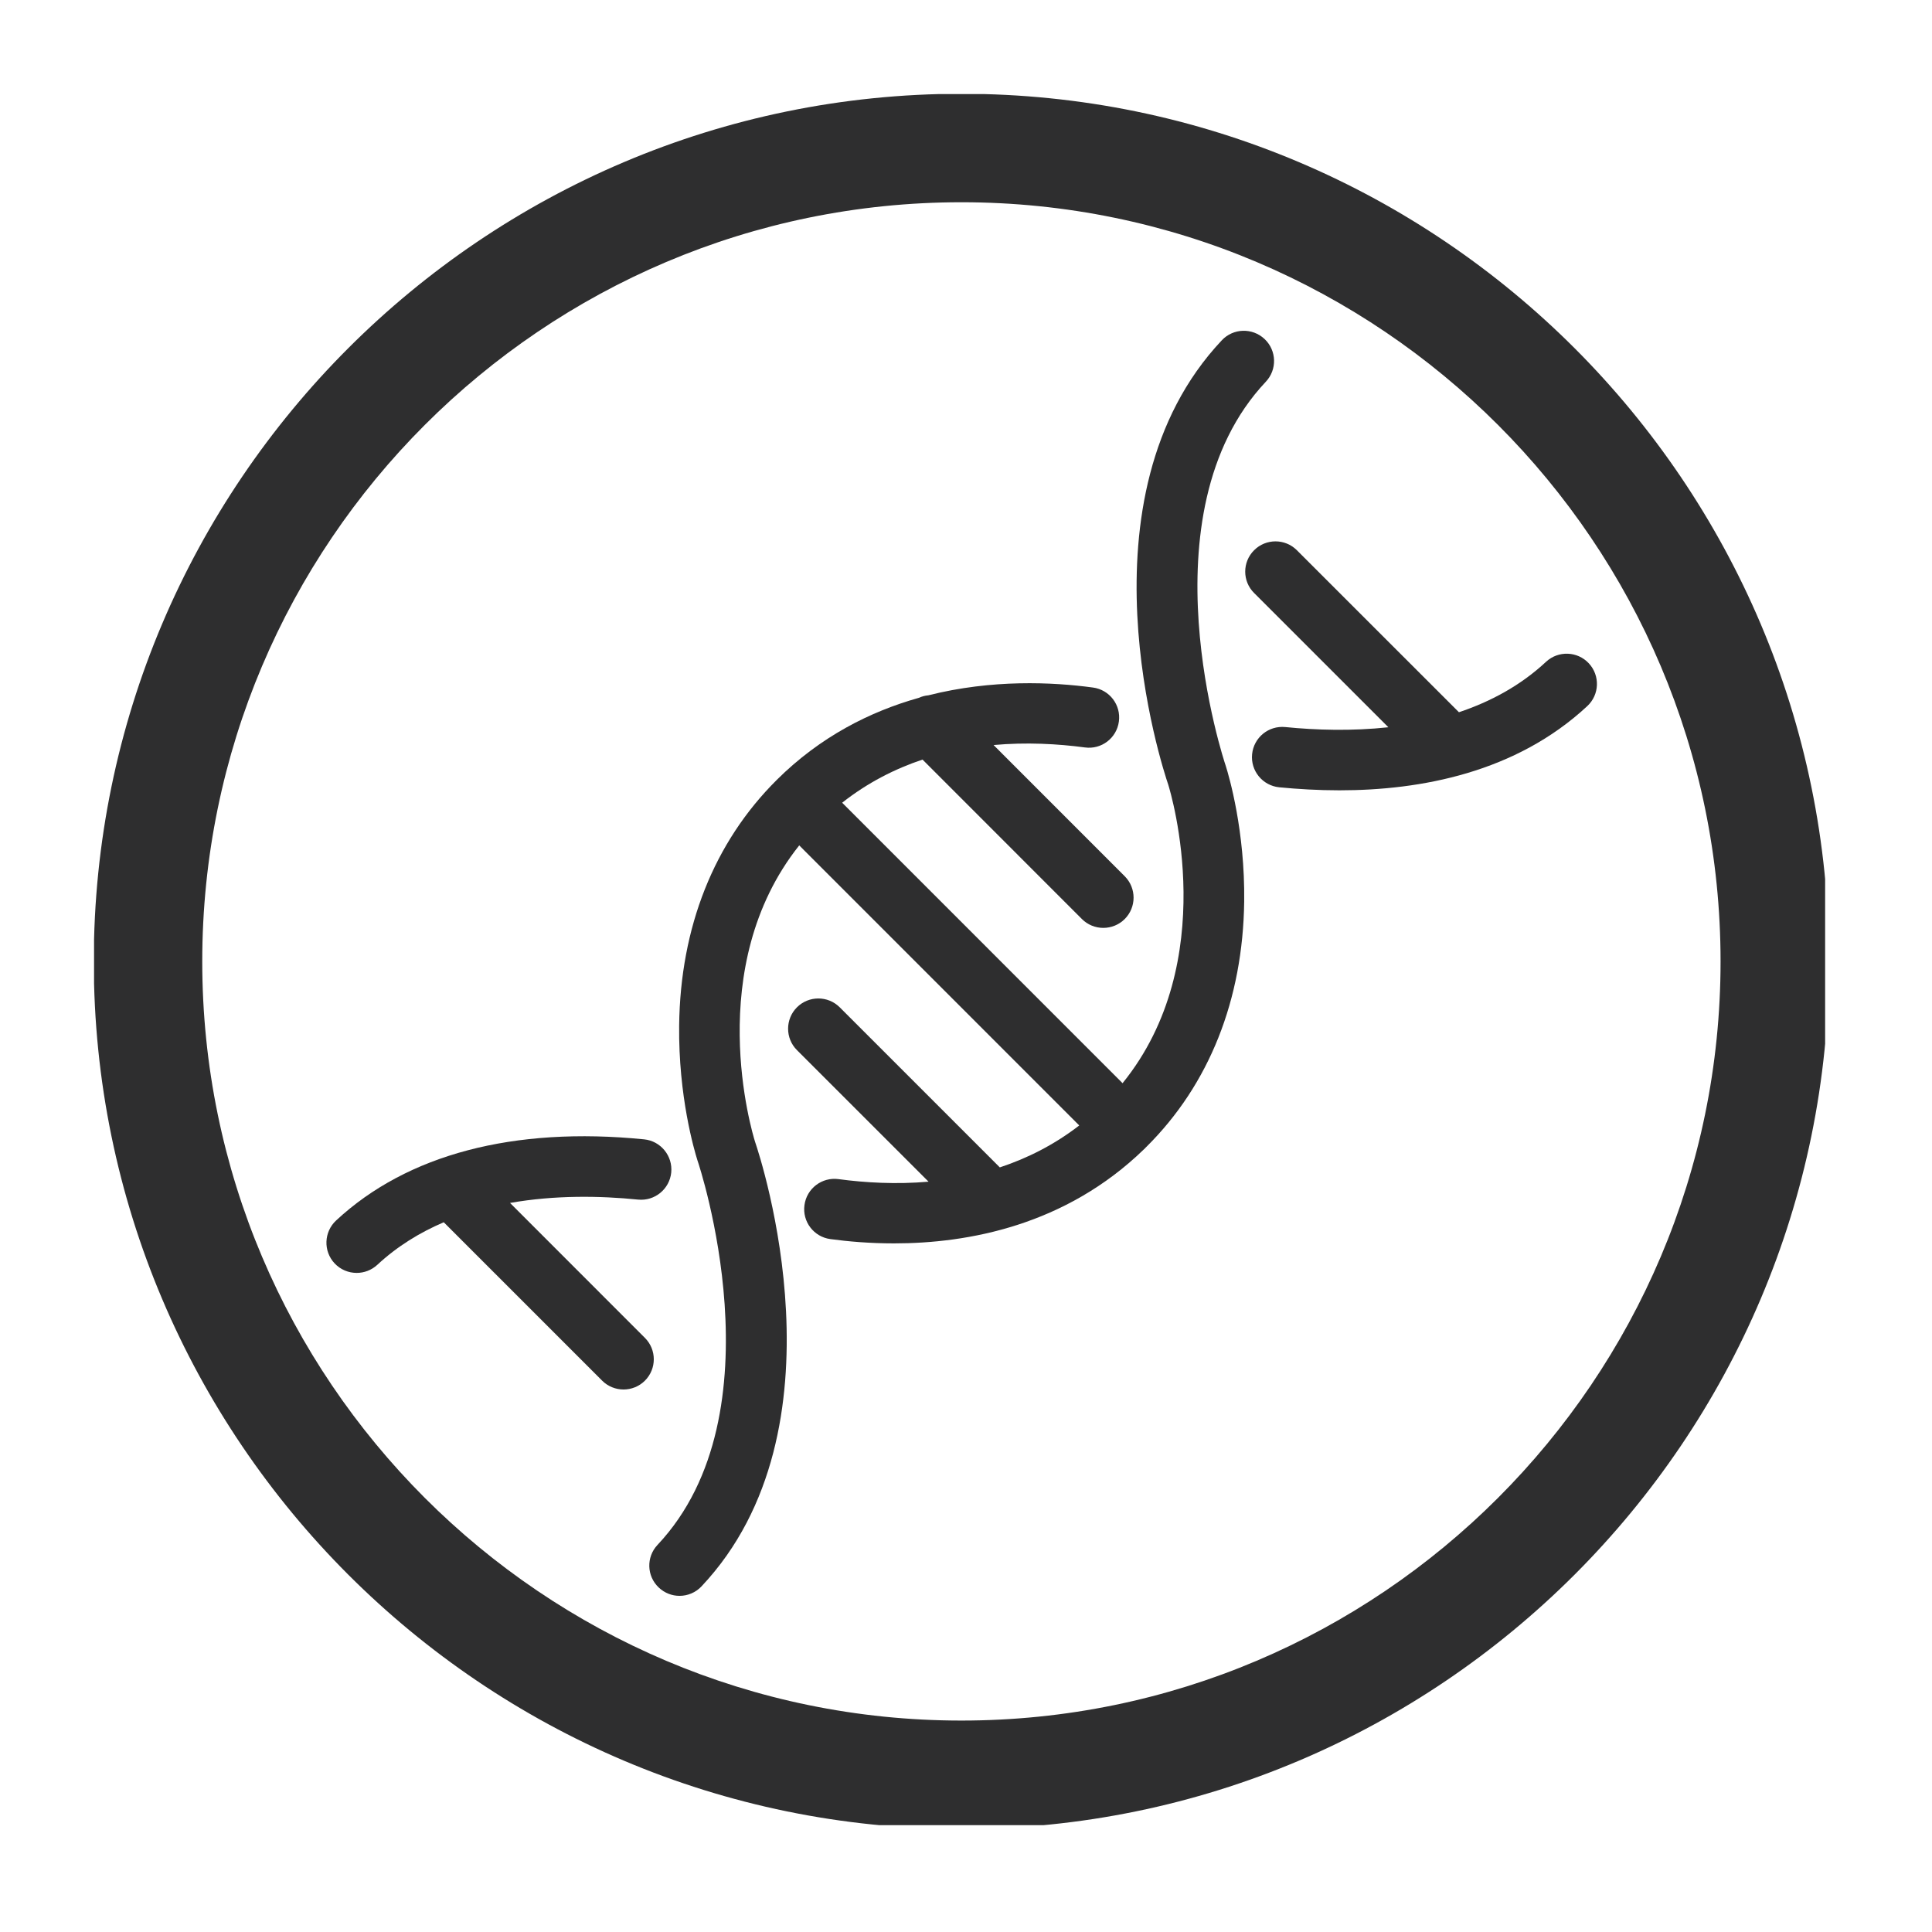
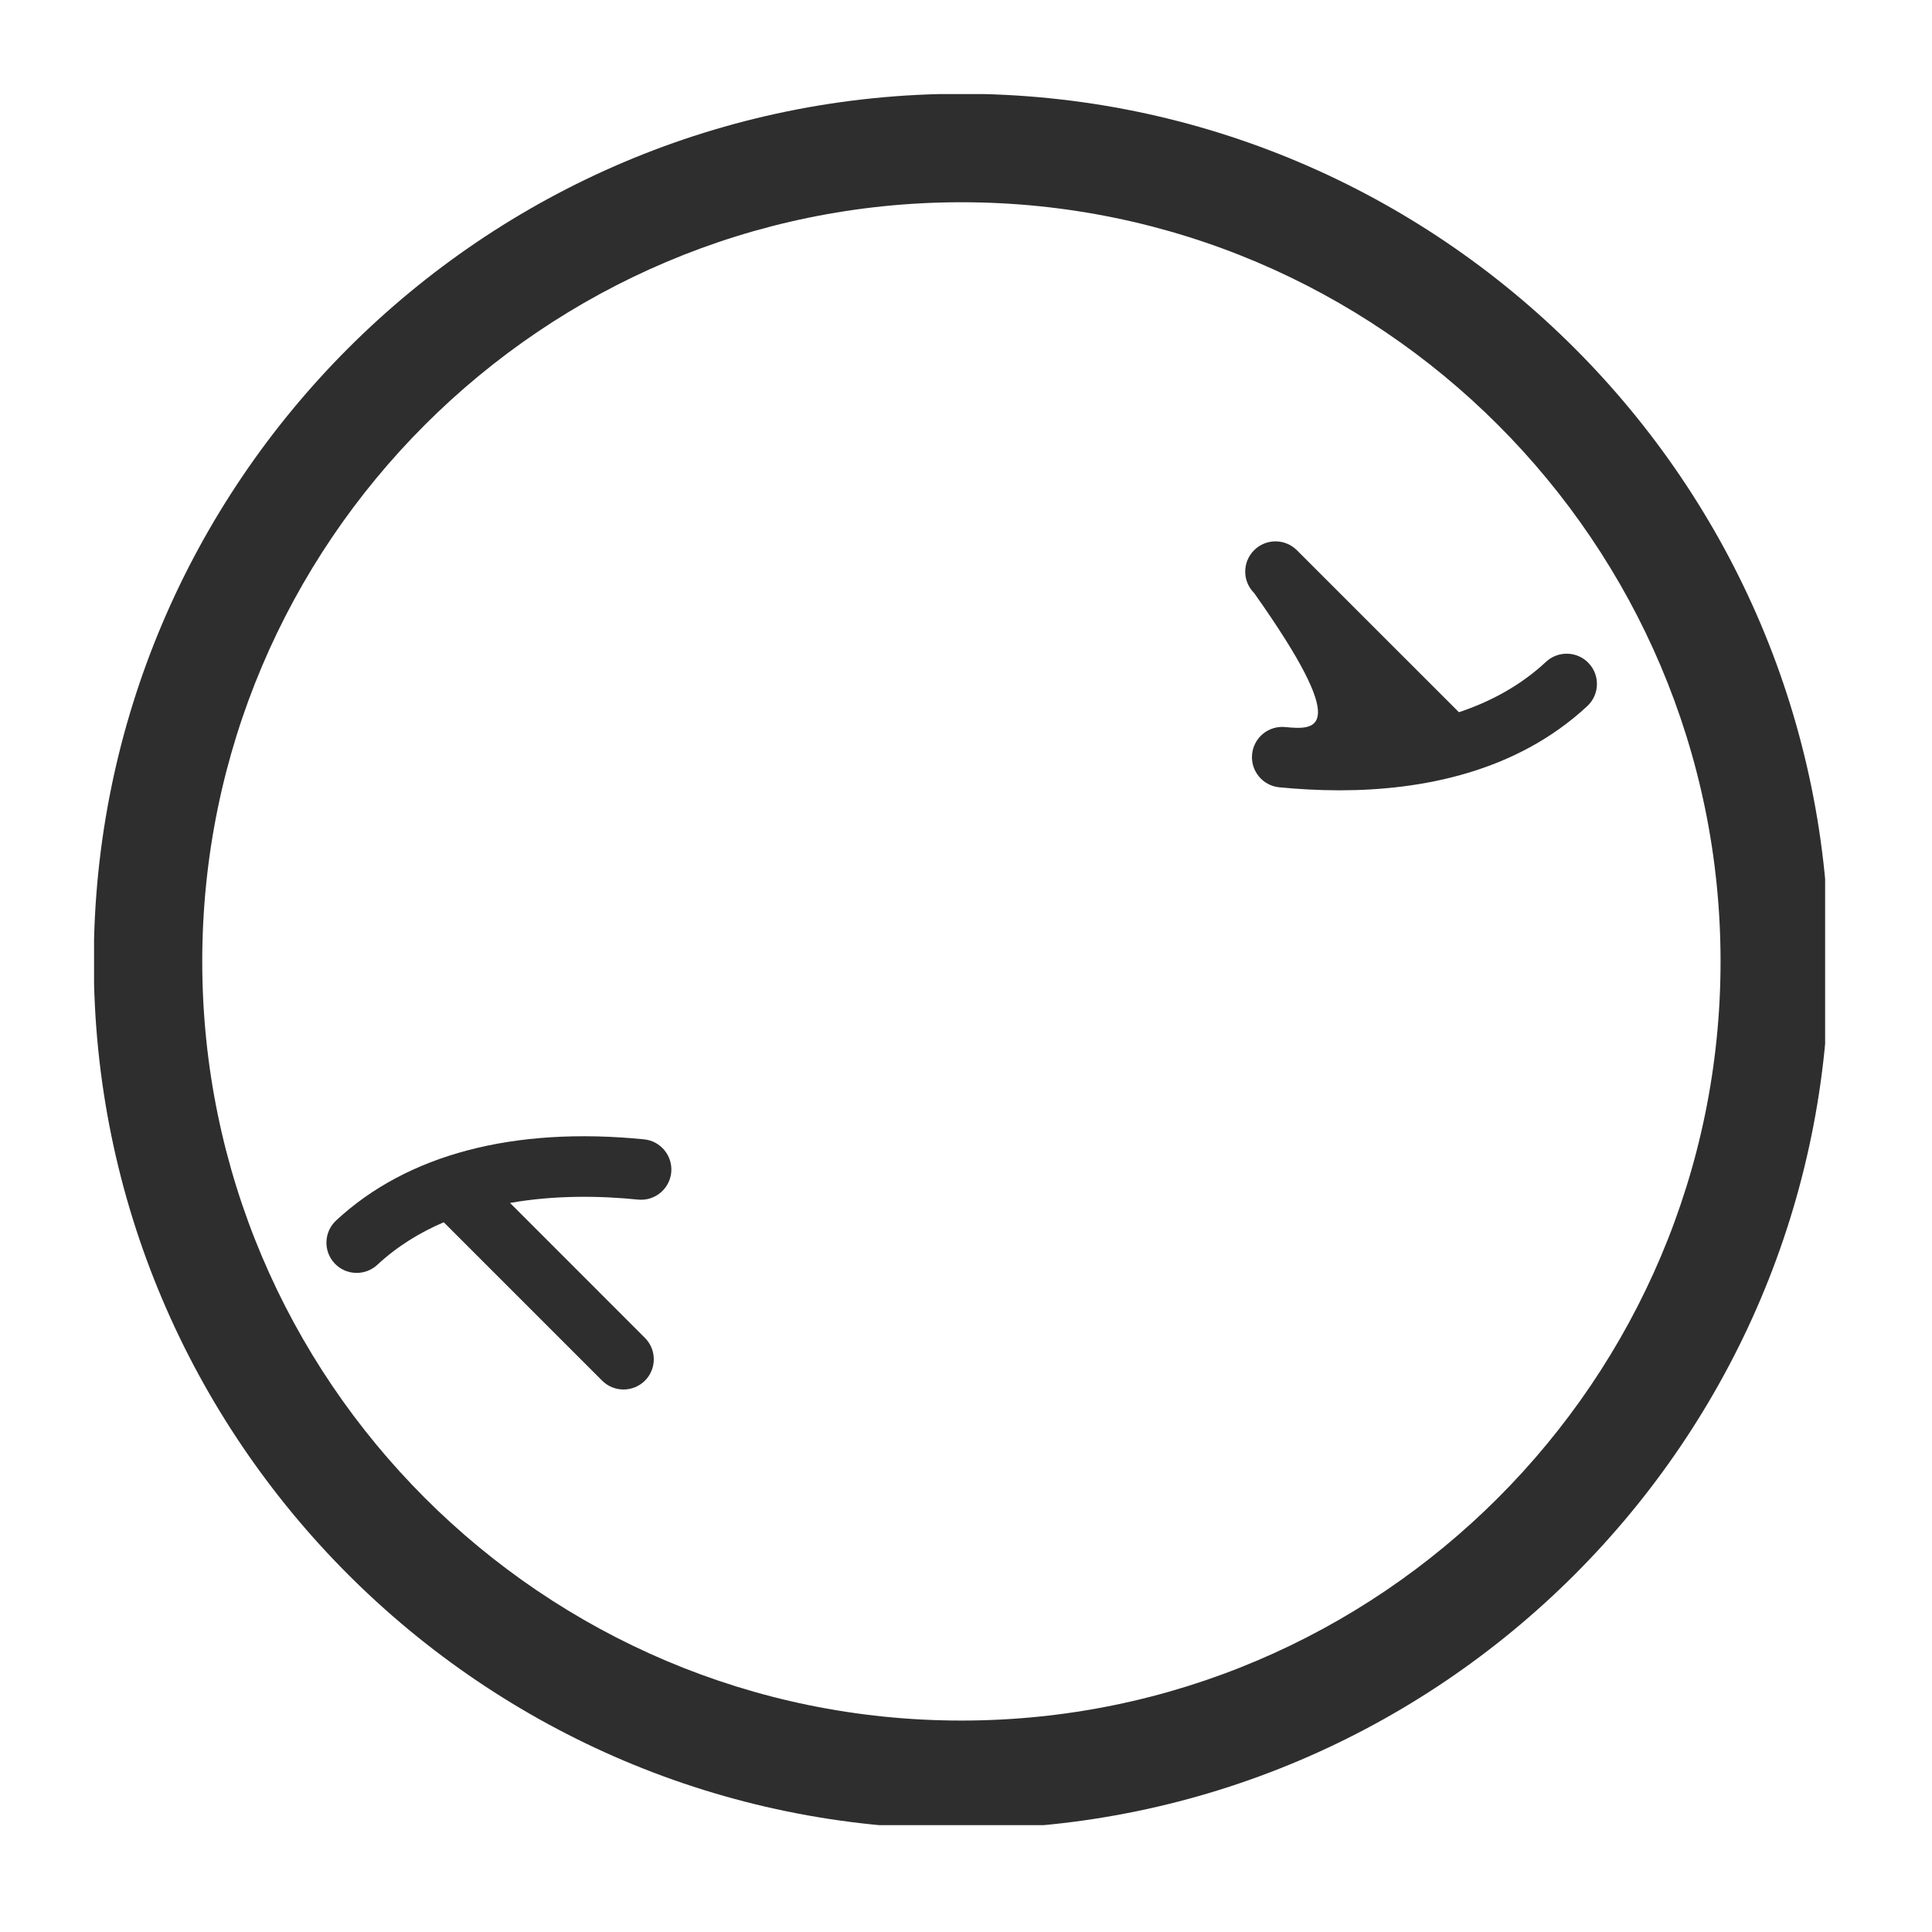
<svg xmlns="http://www.w3.org/2000/svg" id="svg9" version="1.0" preserveAspectRatio="xMidYMid meet" height="150" viewBox="0 0 112.5 112.5" zoomAndPan="magnify" width="150">
  <defs id="defs3">
    <clipPath id="7a110736b1">
      <path id="path1" clip-rule="nonzero" d="M 0 0 L 112.004 0 L 112.004 112.004 L 0 112.004 Z M 0 0" />
    </clipPath>
    <clipPath id="b7dc79e76e">
      <path id="path2" clip-rule="nonzero" d="M 5.477 5.477 L 106.277 5.477 L 106.277 106.277 L 5.477 106.277 Z M 5.477 5.477" />
    </clipPath>
    <clipPath id="55b02e293d">
      <path id="path3" clip-rule="nonzero" d="M 37 19.07 L 75 19.07 L 75 92.992 L 37 92.992 Z M 37 19.07" />
    </clipPath>
  </defs>
  <g id="g6" clip-path="url(#b7dc79e76e)">
    <path id="path6" fill-rule="nonzero" fill-opacity="1" d="M 55.984 5.461 C 28.129 5.461 5.461 28.129 5.461 55.984 C 5.461 83.84 28.129 106.504 55.984 106.504 C 83.84 106.504 106.504 83.84 106.504 55.984 C 106.504 28.129 83.84 5.461 55.984 5.461 Z M 55.984 100.188 C 31.605 100.188 11.777 80.352 11.777 55.984 C 11.777 31.613 31.605 11.777 55.984 11.777 C 80.359 11.777 100.188 31.613 100.188 55.984 C 100.188 80.352 80.359 100.188 55.984 100.188 Z M 55.984 100.188" fill="#2e2e2f" />
  </g>
-   <path id="path7" fill-rule="nonzero" fill-opacity="1" d="M 92.516 38.625 C 91.855 37.914 90.738 37.875 90.027 38.535 C 88.535 39.926 86.789 40.859 84.953 41.473 L 75.516 32.039 C 74.828 31.352 73.715 31.352 73.027 32.039 C 72.336 32.727 72.336 33.844 73.027 34.531 L 80.844 42.348 C 78.723 42.578 76.645 42.516 74.84 42.336 C 73.867 42.242 73.008 42.945 72.91 43.914 C 72.812 44.883 73.52 45.746 74.488 45.844 C 75.578 45.949 76.758 46.02 77.992 46.02 C 82.746 46.02 88.273 44.98 92.426 41.117 C 93.141 40.453 93.18 39.336 92.516 38.625" fill="#2e2e2f" />
+   <path id="path7" fill-rule="nonzero" fill-opacity="1" d="M 92.516 38.625 C 91.855 37.914 90.738 37.875 90.027 38.535 C 88.535 39.926 86.789 40.859 84.953 41.473 L 75.516 32.039 C 74.828 31.352 73.715 31.352 73.027 32.039 C 72.336 32.727 72.336 33.844 73.027 34.531 C 78.723 42.578 76.645 42.516 74.84 42.336 C 73.867 42.242 73.008 42.945 72.91 43.914 C 72.812 44.883 73.52 45.746 74.488 45.844 C 75.578 45.949 76.758 46.02 77.992 46.02 C 82.746 46.02 88.273 44.98 92.426 41.117 C 93.141 40.453 93.18 39.336 92.516 38.625" fill="#2e2e2f" />
  <g id="g8" clip-path="url(#55b02e293d)">
-     <path id="path8" fill-rule="nonzero" fill-opacity="1" d="M 71.367 44.57 C 71.316 44.426 66.457 29.93 73.707 22.23 C 74.375 21.523 74.344 20.41 73.637 19.742 C 72.926 19.074 71.812 19.105 71.145 19.816 C 62.52 28.973 67.688 44.703 68.027 45.691 C 68.195 46.238 71.117 55.98 65.367 63.074 L 49.039 46.742 C 50.52 45.574 52.109 44.77 53.719 44.23 L 63 53.516 C 63.344 53.859 63.793 54.031 64.246 54.031 C 64.695 54.031 65.148 53.859 65.492 53.516 C 66.18 52.828 66.18 51.711 65.492 51.023 L 57.855 43.383 C 59.758 43.211 61.586 43.312 63.172 43.523 C 64.137 43.656 65.023 42.98 65.152 42.016 C 65.285 41.051 64.609 40.164 63.645 40.035 C 61.285 39.715 57.762 39.551 54.059 40.488 C 53.867 40.504 53.676 40.555 53.496 40.637 C 50.676 41.43 47.773 42.887 45.23 45.414 C 45.23 45.418 45.227 45.418 45.227 45.418 C 45.227 45.418 45.227 45.422 45.223 45.422 C 41.578 49.047 39.613 53.988 39.547 59.715 C 39.5 63.832 40.426 66.977 40.613 67.57 C 40.621 67.586 40.625 67.602 40.629 67.617 C 40.68 67.762 45.535 82.258 38.289 89.957 C 37.621 90.664 37.652 91.777 38.363 92.445 C 38.703 92.766 39.137 92.926 39.57 92.926 C 40.039 92.926 40.508 92.738 40.852 92.371 C 49.48 83.207 44.301 67.465 43.969 66.492 C 43.793 65.938 40.898 56.316 46.539 49.227 L 62.844 65.535 C 61.379 66.668 59.805 67.453 58.219 67.977 L 48.898 58.656 C 48.211 57.969 47.094 57.969 46.406 58.656 C 45.719 59.344 45.719 60.461 46.406 61.148 L 54.07 68.809 C 52.191 68.973 50.391 68.871 48.824 68.66 C 47.859 68.531 46.973 69.207 46.844 70.172 C 46.711 71.137 47.387 72.023 48.352 72.152 C 49.391 72.293 50.656 72.402 52.059 72.402 C 56.383 72.402 62.043 71.355 66.609 66.926 C 66.629 66.906 66.648 66.887 66.672 66.867 C 66.68 66.859 66.688 66.852 66.695 66.84 C 66.719 66.816 66.742 66.793 66.766 66.77 C 70.41 63.152 72.375 58.215 72.449 52.5 C 72.5 48.387 71.57 45.219 71.383 44.621 C 71.375 44.605 71.371 44.586 71.367 44.57" fill="#2e2e2f" />
-   </g>
+     </g>
  <path id="path9" fill-rule="nonzero" fill-opacity="1" d="M 37.555 77.906 L 29.699 70.047 C 32.309 69.586 34.941 69.629 37.156 69.852 C 38.125 69.949 38.988 69.242 39.086 68.273 C 39.18 67.305 38.473 66.441 37.508 66.344 C 29.91 65.586 23.707 67.223 19.57 71.07 C 18.859 71.734 18.816 72.848 19.48 73.562 C 19.828 73.934 20.297 74.121 20.77 74.121 C 21.199 74.121 21.629 73.965 21.969 73.652 C 23.133 72.57 24.449 71.766 25.84 71.172 L 35.062 80.395 C 35.406 80.738 35.859 80.91 36.309 80.91 C 36.758 80.91 37.211 80.738 37.555 80.395 C 38.242 79.707 38.242 78.594 37.555 77.906" fill="#2e2e2f" />
</svg>